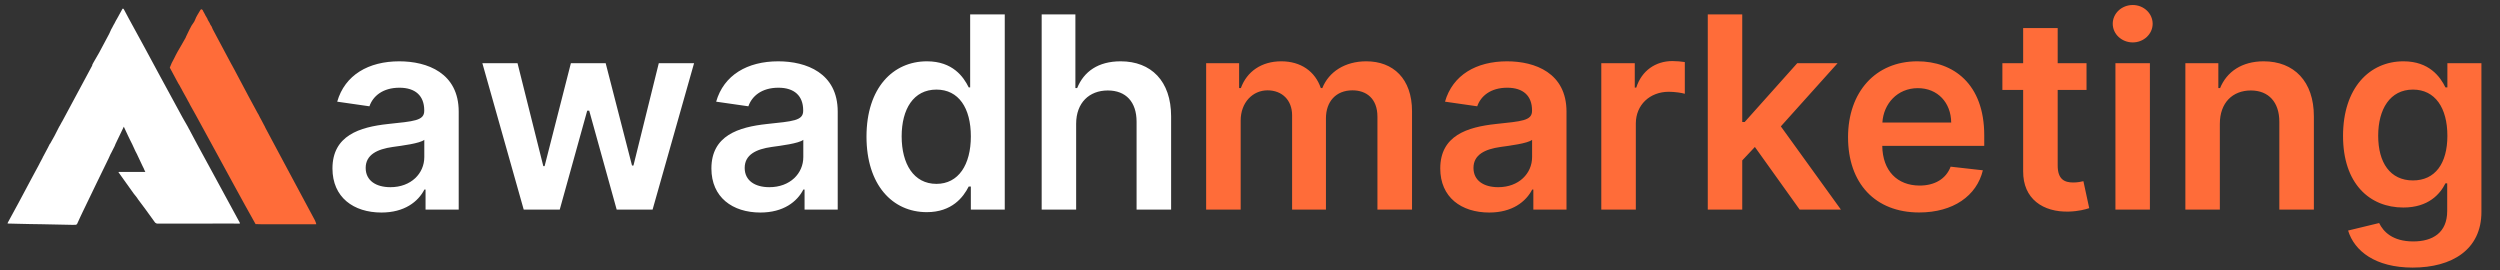
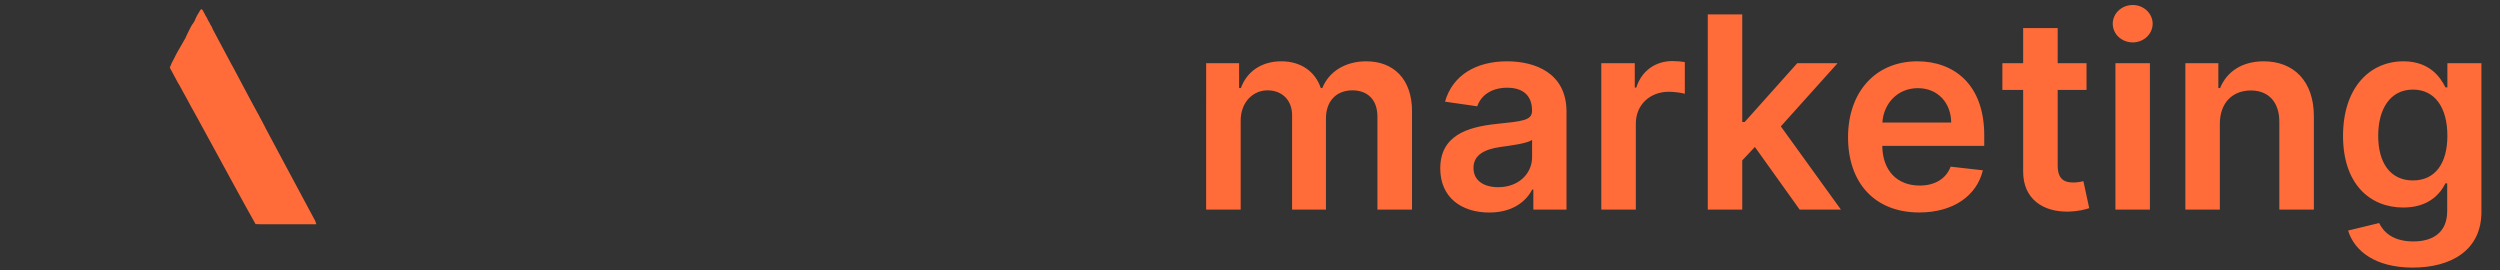
<svg xmlns="http://www.w3.org/2000/svg" version="1.2" viewBox="0 0 3996 432" width="3996" height="432">
  <rect x="0" y="0" width="3996" height="432" fill="#333333" stroke="none" />
  <title>aa-letter-vector-logo-mountain-260nw-1026434845 (1)-svg</title>
  <style>
		.s0 { fill: #ffffff } 
		.s1 { fill: #ff6c39 } 
	</style>
-   <path class="s0" d="m184.6 230.2c-0.4 1-0.8 2-1.3 3.3-2 4.2-4 8-6 11.8 0 0-0.1 0.1-0.3 0.4-1.3 2.8-2.5 5.3-3.6 7.9-6.3 12.8-12.5 25.6-18.7 38.4-7.8 16-15.4 32-23.3 48.3-1.2 2.5-2.2 4.6-3.2 6.8-1.7 3.7-3.3 7.3-5 10.9-0.4 0.7-1.5 1.3-2.2 1.3-3.4 0.2-6.7 0.1-10.5 0-14.9-0.3-29.3-0.7-43.8-0.9-12.5-0.2-25-0.3-37.7-0.7-5.5-0.2-10.8-0.3-16.2-0.4-0.4 0-0.6-0.1-0.8-0.3 0.2-0.6 0.4-1 0.7-1.6 5.9-10.7 11.7-21.4 17.4-32 6.4-12.1 12.8-24.2 19.4-36.4 2.6-4.9 5.1-9.6 7.8-14.5 1.3-2.4 2.5-4.8 3.9-7.2 1.1-2.1 2.1-4.1 3.2-6.2 0.2-0.4 0.3-0.7 0.6-1.1 1.2-2.1 2.1-4.1 3.3-6.2 0.1-0.3 0.1-0.6 0.2-0.9 0.3-0.4 0.4-0.7 0.7-1 2.6-4.6 4.9-9.2 7.4-13.9 0.9-1.9 1.7-3.7 2.7-5.4 0.5-0.4 0.8-1 1.2-1.6 2.4-4.1 4.7-8.2 6.8-12.2 2.5-4.8 4.9-9.7 7.5-14.7 0.2-0.3 0.3-0.5 0.6-0.8 1.2-2.1 2.3-4.1 3.4-6.3 0.3-0.4 0.4-0.6 0.6-0.9q23.9-44.4 47.7-88.8c0.4-0.6 0.4-1.4 0.6-2.3 0.6-1.2 1.2-2.2 1.8-3.3 3.1-5.2 6.1-10.3 8.9-15.4 5.4-10 10.7-20 16.1-30.2 1.2-2.7 2.3-5.1 3.5-7.7 0.3-0.4 0.4-0.7 0.7-1.1 1.2-2 2.1-4 3.2-6.1 0.3-0.4 0.4-0.7 0.7-1.1 1.1-2.1 2.1-4.1 3.2-6.2 0.3-0.4 0.4-0.7 0.7-1 3.1-5.4 6-10.6 8.8-16 0.8-1.6 1.6-1.6 2.7 0 2.6 5.1 5.2 9.9 7.9 14.8 8.3 15.2 16.6 30.4 24.9 45.6 8.4 15.6 16.8 31.1 25.2 46.7q18.1 33.2 36.1 66.4c2.5 4.6 5.2 9 7.8 13.6 0.8 1.5 1.5 2.9 2.3 4.4 0.3 0.6 0.6 1 1 1.6 0.3 0.5 0.5 0.9 0.7 1.5 3.8 7.2 7.5 14.2 11.3 21.2q12.3 22.6 24.6 45.2 16.1 29.7 32.2 59.3c3.7 6.9 7.4 13.6 11.2 20.6 0.3 0.6 0.4 1 0.4 1.4-0.6 0.1-1 0.2-1.6 0.2-5-0.1-9.9-0.1-14.7-0.1q-31.1 0.1-62.3 0.1c-14.9 0-29.8 0-45 0-2.1-0.1-4 0-6.1 0-1.2 0-2.1 0-3.2 0-1.1-0.5-1.9-0.9-2.7-1.5-5.2-7.4-10.4-14.5-15.7-21.7-3.9-5.4-8-10.7-12.1-16.2-0.2-0.4-0.4-0.6-0.6-1.1-1-1.3-1.9-2.5-2.9-3.8-1-1.2-1.9-2.2-2.7-3.3-8.2-11.5-16.5-23-24.7-34.6 0.3-0.3 0.5-0.4 1-0.4 13.9 0 27.6 0 42 0-0.8-1.5-1.2-2.5-1.7-3.5-0.2-0.6-0.4-1.1-0.7-1.8-0.8-1.5-1.5-2.9-2.1-4.2-3-6.3-5.9-12.5-9-19.1-0.9-1.9-1.7-3.3-2.5-4.8-1.6-3.5-3.2-6.9-4.9-10.7-1.2-2.5-2.3-4.6-3.4-6.8-0.2-0.2-0.3-0.4-0.5-1-1-2.2-2-4.1-2.9-6-2.1-4.6-4.3-9.2-6.7-14.4-3.5 7.3-6.8 14-10.1 21-1.2 2.4-2.2 4.6-3.2 6.7z" />
  <path class="s1" d="m504.1 358.5q-38.3 0-76.6 0c-6.3 0-12.5 0-19-0.3-5.8-10.2-11.4-20.2-16.9-30.3q-8.8-15.9-17.5-31.9-13.3-24.4-26.6-48.8c-11.5-21.1-22.9-42.2-34.5-63.2-3-5.6-6.2-11.1-9.4-16.8-0.2-0.5-0.4-0.7-0.5-1.2-1.1-2.1-2.3-4-3.4-6.1-0.2-0.4-0.4-0.6-0.5-1.1-2.6-4.7-5.2-9.3-7.8-14-0.2-0.4-0.3-0.6-0.5-1.1-0.9-1.7-1.9-3.3-2.8-5-0.2-0.4-0.4-0.7-0.5-1.1-1-1.7-1.9-3.2-3-4.9-4.5-8.2-8.8-16.3-13.2-24.6 1.1-2.6 2-5 3-7.3 1.2-2.4 2.5-4.8 3.8-7.2 1.8-3.6 3.5-7.2 5.5-10.7 1.8-3.3 3.8-6.5 5.7-9.8 2.5-4.3 4.9-8.6 7.3-12.8 0.3-0.6 0.5-1.2 0.7-1.8 1.7-3.5 3.3-7.1 5.1-10.6 1.2-2.4 2.4-4.8 3.8-7.2 1.8-2.9 4.3-5.6 5.4-8.8 2-5.7 5.5-10.4 8.4-15.6 1-1.7 2.2-2.1 3.7-0.3 0.2 0.4 0.4 0.6 0.6 1 0.2 0.5 0.4 0.8 0.5 1.2 1 1.8 1.9 3.3 2.8 5 0.2 0.4 0.4 0.7 0.5 1.2 1 1.7 2 3.3 3 5 0.1 0.2 0.2 0.3 0.3 0.5 0 0.2 0.1 0.3 0.1 0.6 0.4 0.8 0.7 1.4 1.1 2.2 0.8 1.5 1.6 2.7 2.4 4.1 0.1 0.1 0.3 0.2 0.2 0.4 0.2 0.6 0.5 1.1 0.7 1.7 0.8 1.4 1.6 2.6 2.5 3.9 0 0 0 0 0 0.2 0.5 1.4 1 2.7 1.6 3.8q14 26.4 28.1 52.7c1.8 3.4 3.7 6.7 5.6 10.2 7.8 14.8 15.6 29.4 23.4 44.1 4.8 9 9.7 17.9 14.6 27 0.3 0.7 0.7 1.1 1.1 1.7 0.9 2 1.9 3.7 2.8 5.6 0.3 0.6 0.7 1 1 1.7 1 1.9 1.9 3.6 2.9 5.5 0.7 1.4 1.4 2.6 2.1 4 0.6 1.1 1.2 2.1 1.8 3.3 0.2 0.7 0.4 1.2 0.7 1.7q14.4 27.1 28.9 54.1 15.3 28.7 30.7 57.3c6.5 12.2 13.1 24.3 19.6 36.5 1 1.9 1.6 4.1 2.2 6.1-0.7 0.1-1.1 0.2-1.5 0.2z" />
-   <path id="awadhmarketing" fill-rule="evenodd" class="s0" d="m531.4 269.3c0-52.7 43.4-66.2 88.8-71.1 41.3-4.4 57.9-5.2 57.9-21v-0.9c0-23-14-36.1-39.6-36.1-27 0-42.5 13.7-48 29.7l-51.5-7.4c12.2-42.6 50-64.5 99.2-64.5 44.6 0 95 18.5 95 80.4v156.6h-53v-32.1h-1.8c-10.1 19.6-32 36.8-68.7 36.8-44.7 0-78.3-24.4-78.3-70.4zm146.8-18.2v-27.6c-7.1 5.8-36.1 9.4-50.5 11.4-24.7 3.5-43.2 12.4-43.2 33.5 0 20.3 16.5 30.8 39.5 30.8 33.2 0 54.2-22.1 54.2-48.1zm92.8-150.1h56.2l41.2 164.5h2.1l42-164.5h55.6l42.1 163.6h2.3l40.5-163.6h56.4l-66.3 234h-57.4l-43.9-158.1h-3.2l-43.9 158.1h-57.6zm366.1 168.3c0-52.7 43.4-66.2 88.8-71.1 41.3-4.4 57.9-5.2 57.9-21v-0.9c0-23-14-36.1-39.6-36.1-27 0-42.5 13.7-48 29.7l-51.5-7.4c12.2-42.6 50-64.5 99.2-64.5 44.6 0 95.1 18.5 95.1 80.4v156.6h-53v-32.1h-1.9c-10 19.6-32 36.8-68.7 36.8-44.6 0-78.3-24.4-78.3-70.4zm146.9-18.2v-27.6c-7.2 5.8-36.1 9.4-50.6 11.4-24.7 3.5-43.1 12.3-43.1 33.5 0 20.3 16.4 30.8 39.4 30.8 33.3 0 54.3-22.1 54.3-48.1zm101-32.8c0-78 42.5-120.3 96.6-120.3 41.2 0 58.5 24.8 66.8 41.7h2.3v-116.7h55.3v312h-54.2v-36.9h-3.4c-8.6 17.1-26.8 41-67 41-55.1 0-96.4-43.7-96.4-120.8zm166.8-0.3c0-45.4-19.5-74.8-55-74.8-36.7 0-55.6 31.2-55.6 74.8 0 43.9 19.2 75.9 55.6 75.9 35.2 0 55-30.5 55-75.9zm168.3 117h-55.1v-312h53.9v117.8h2.8c10.8-26.5 33.6-42.8 69.6-42.8 48.6 0 80.6 31.5 80.6 88v149h-55.2v-140.5c0-31.5-17-49.9-46-49.9-29.5 0-50.6 19.5-50.6 53.3z" />
  <path id="awadhmarketing" fill-rule="evenodd" class="s1" d="m1927.9 101h52.7v39.8h2.8c9.7-26.7 33.2-42.8 64.6-42.8 31.5 0 54.2 16.3 63.2 42.8h2.4c10.4-26.1 36.3-42.8 70.3-42.8 42.9 0 73.1 27.7 73.1 79.9v157.1h-55.3v-148.5c0-29-17.7-42.1-39.9-42.1-26.7 0-42.4 18.3-42.4 44.7v145.9h-54.1v-150.8c0-24.1-16-39.8-39.3-39.8-23.7 0-42.9 19.5-42.9 48.3v142.3h-55.2zm374.2 168.3c0-52.7 43.4-66.2 88.8-71.1 41.3-4.4 57.9-5.2 57.9-21v-0.9c0-23-14-36.1-39.6-36.1-27 0-42.5 13.7-48 29.7l-51.5-7.4c12.2-42.6 50-64.5 99.2-64.5 44.6 0 95 18.5 95 80.4v156.6h-53v-32.1h-1.8c-10.1 19.6-32 36.8-68.7 36.8-44.7 0-78.3-24.4-78.3-70.4zm146.8-18.2v-27.6c-7.1 5.8-36.1 9.4-50.5 11.4-24.7 3.5-43.2 12.3-43.2 33.5 0 20.3 16.5 30.8 39.5 30.8 33.2 0 54.2-22.1 54.2-48.1zm110.6-150.1h53.5v39h2.4c8.6-27.1 31-42.4 57.8-42.4 6.1 0 14.8 0.7 19.8 1.6v50.7c-4.7-1.5-16.3-3.2-25.6-3.2-30.3 0-52.7 21-52.7 50.7v137.6h-55.2zm170.2-78h55.1v172h3.9l84-94h64.5l-90.7 101 96 133h-65.9l-71.6-100.1-20.2 21.5v78.6h-55.1zm224.2 196.4c0-72.2 43.8-121.4 110.8-121.4 57.6 0 106.9 36.1 106.9 118.2v16.9h-163c0.5 40 24.1 63.5 59.8 63.5 23.7 0 42-10.4 49.5-30.2l51.5 5.8c-9.8 40.7-47.3 67.4-101.8 67.4-70.5 0-113.7-46.8-113.7-120.2zm164.9-23.5c-0.3-31.8-21.6-55-53.3-55-32.9 0-55 25.2-56.7 55zm216.3-52.2h-46.1v120.9c0 22.3 11.1 27.1 24.9 27.1 6.9 0 13.1-1.3 16.2-2.1l9.3 43.1c-6 2-16.8 5-32.5 5.5-41.4 1.2-73.4-20.4-73.1-64.4v-130.1h-33.2v-42.7h33.2v-56.1h55.2v56.1h46.1zm46.2-42.7h55.1v234h-55.1zm-4.3-63c0-16.6 14.3-30 32-30 17.5 0 31.8 13.4 31.8 30 0 16.4-14.3 29.8-31.8 29.8-17.7 0-32-13.4-32-29.8zm171.2 297h-55.1v-234h52.7v39.8h2.8c10.6-26 34.7-42.8 69.7-42.8 48.3 0 80.3 32 80.2 88.1v148.9h-55.2v-140.4c0-31.2-17.1-50-45.5-50-29.1 0-49.6 19.5-49.6 53.3zm205 33.5l49.6-12c6.7 13.7 21.3 29.4 54.6 29.4 31.3 0 54.2-14.2 54.2-48.6v-44.3h-2.8c-8.5 17.2-27.2 38.7-67.3 38.7-53.9 0-96.4-38.1-96.4-114.4 0-77 42.5-119.3 96.6-119.3 41.2 0 58.8 24.8 67.1 41.7h3.1v-38.7h54.4v237.8c0 59.9-46.6 88.9-109.9 88.9-59.5 0-93.2-26.4-103.2-59.2zm158.7-151.5c0-44.4-19.5-73.8-55-73.8-36.7 0-55.6 31.3-55.6 73.8 0 43.1 19.2 71.4 55.6 71.4 35.2 0 55-26.8 55-71.4z" />
</svg>